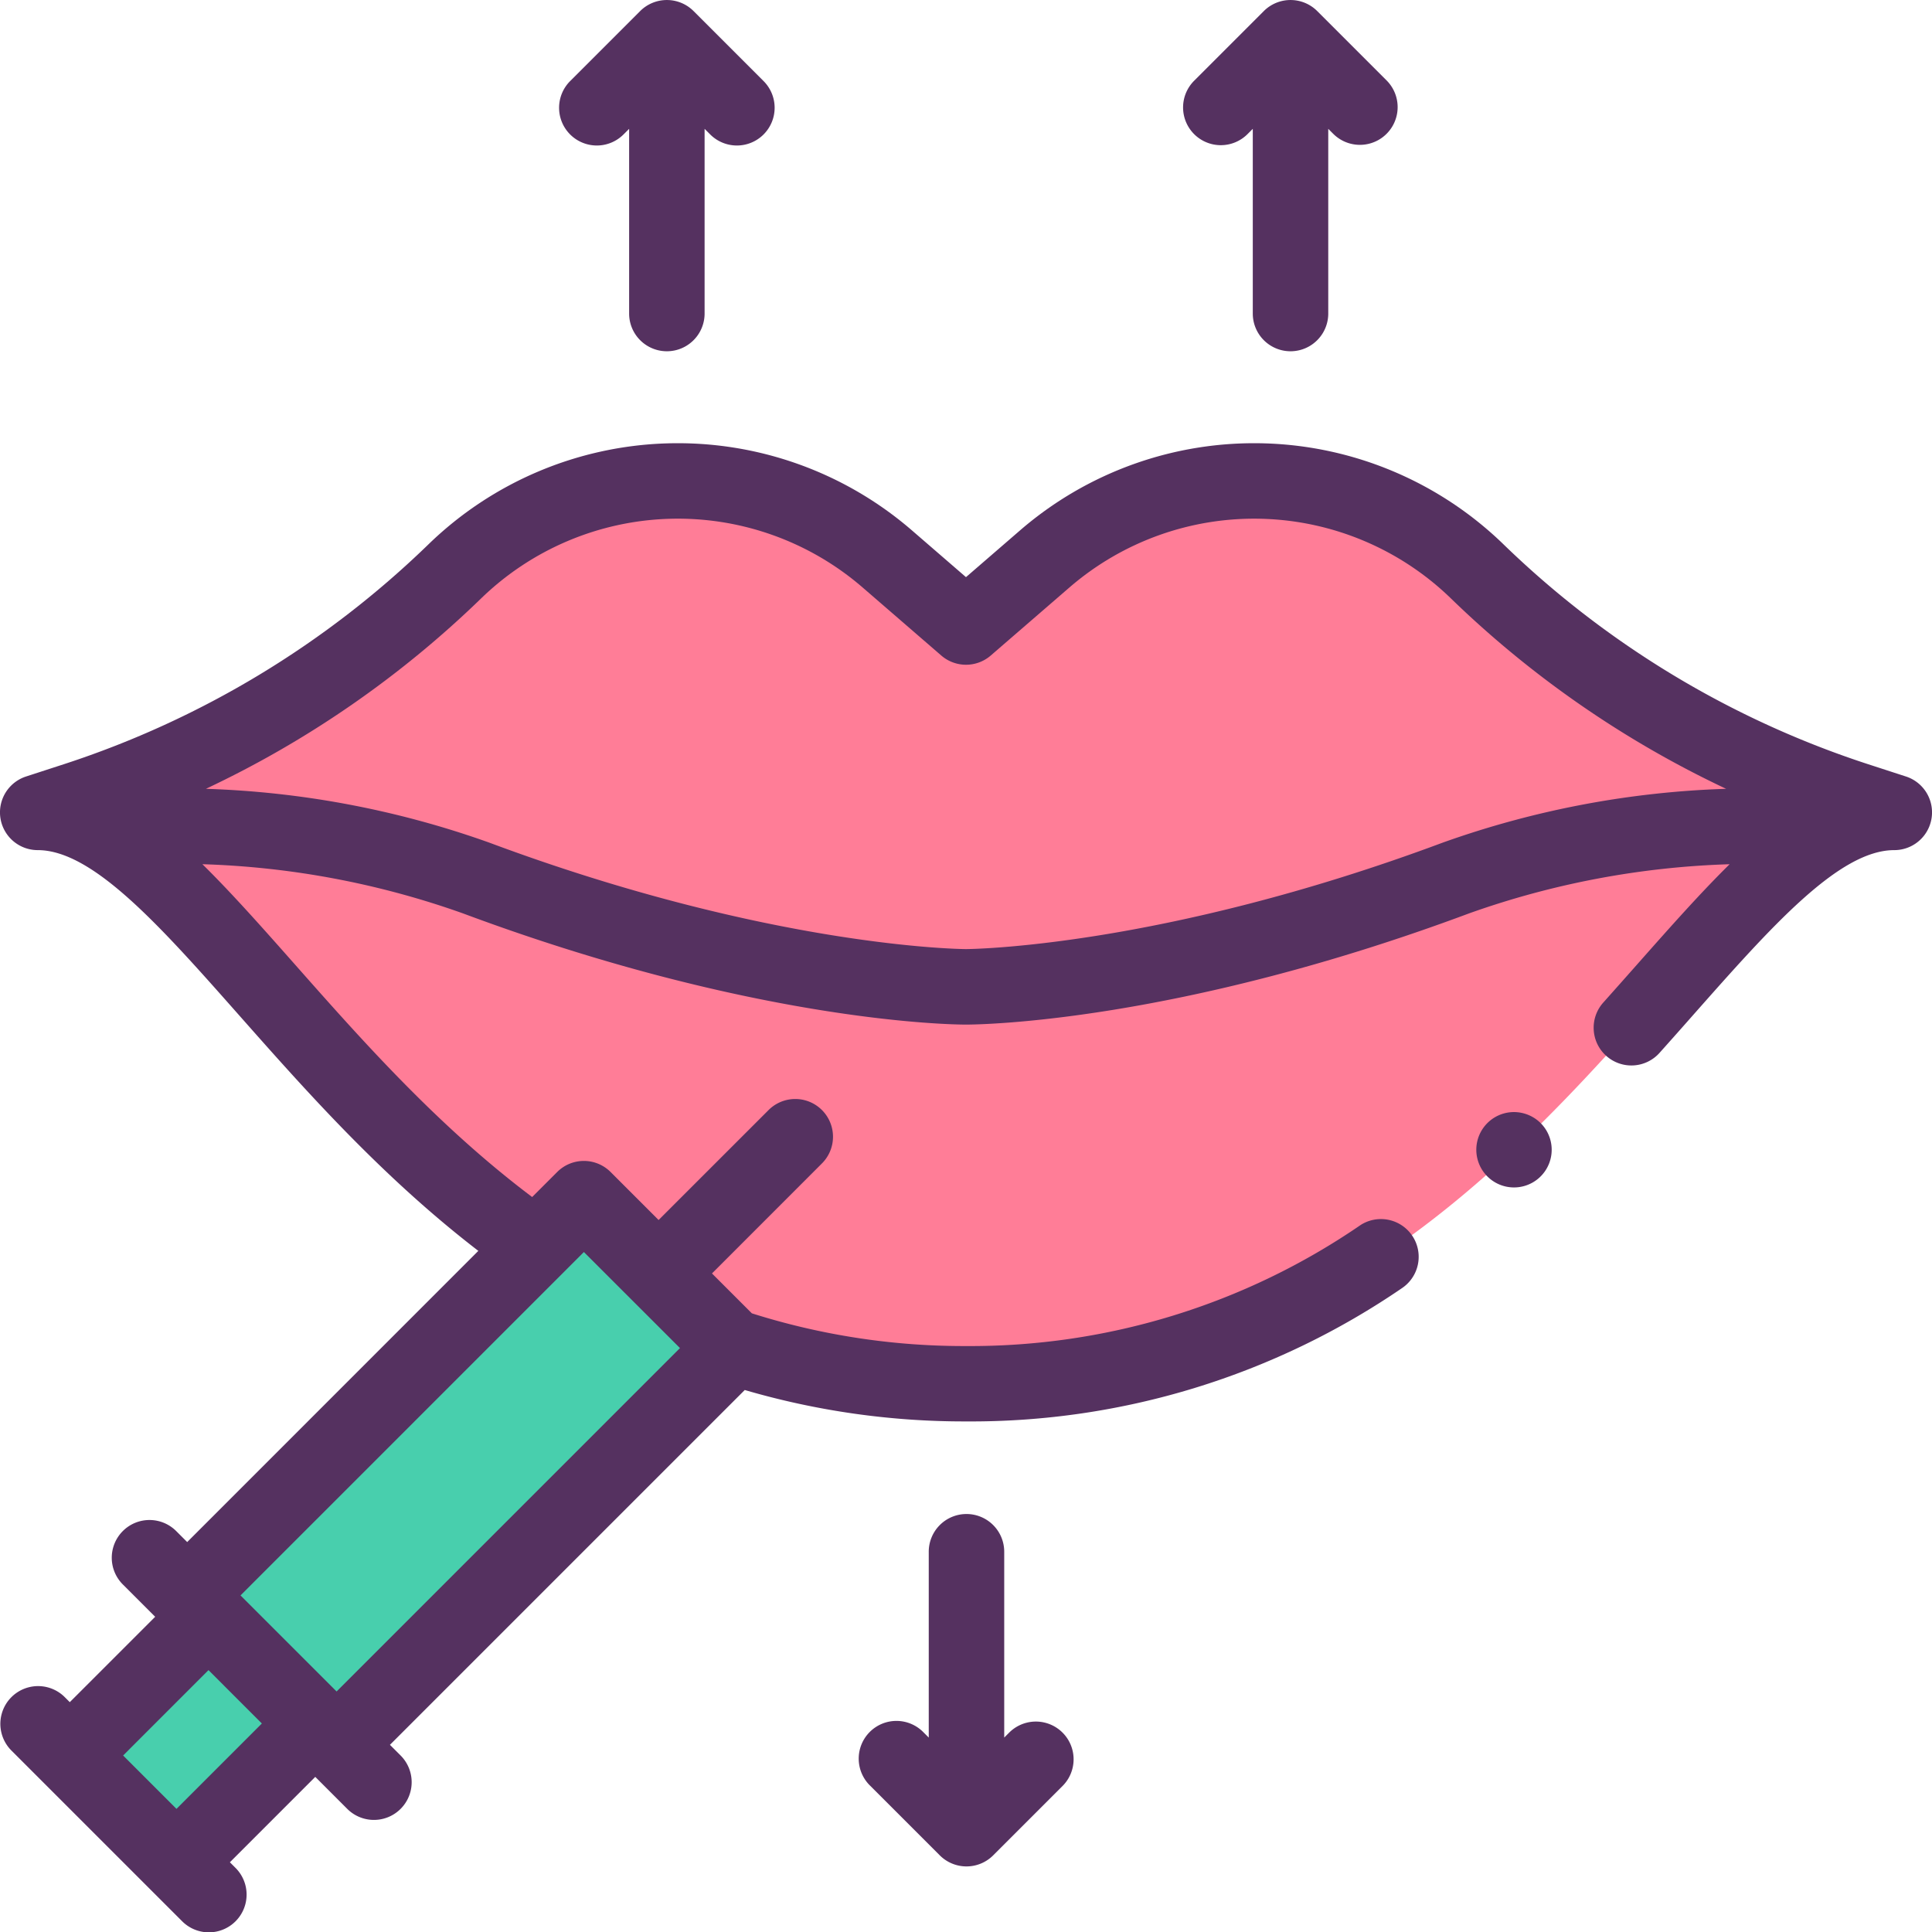
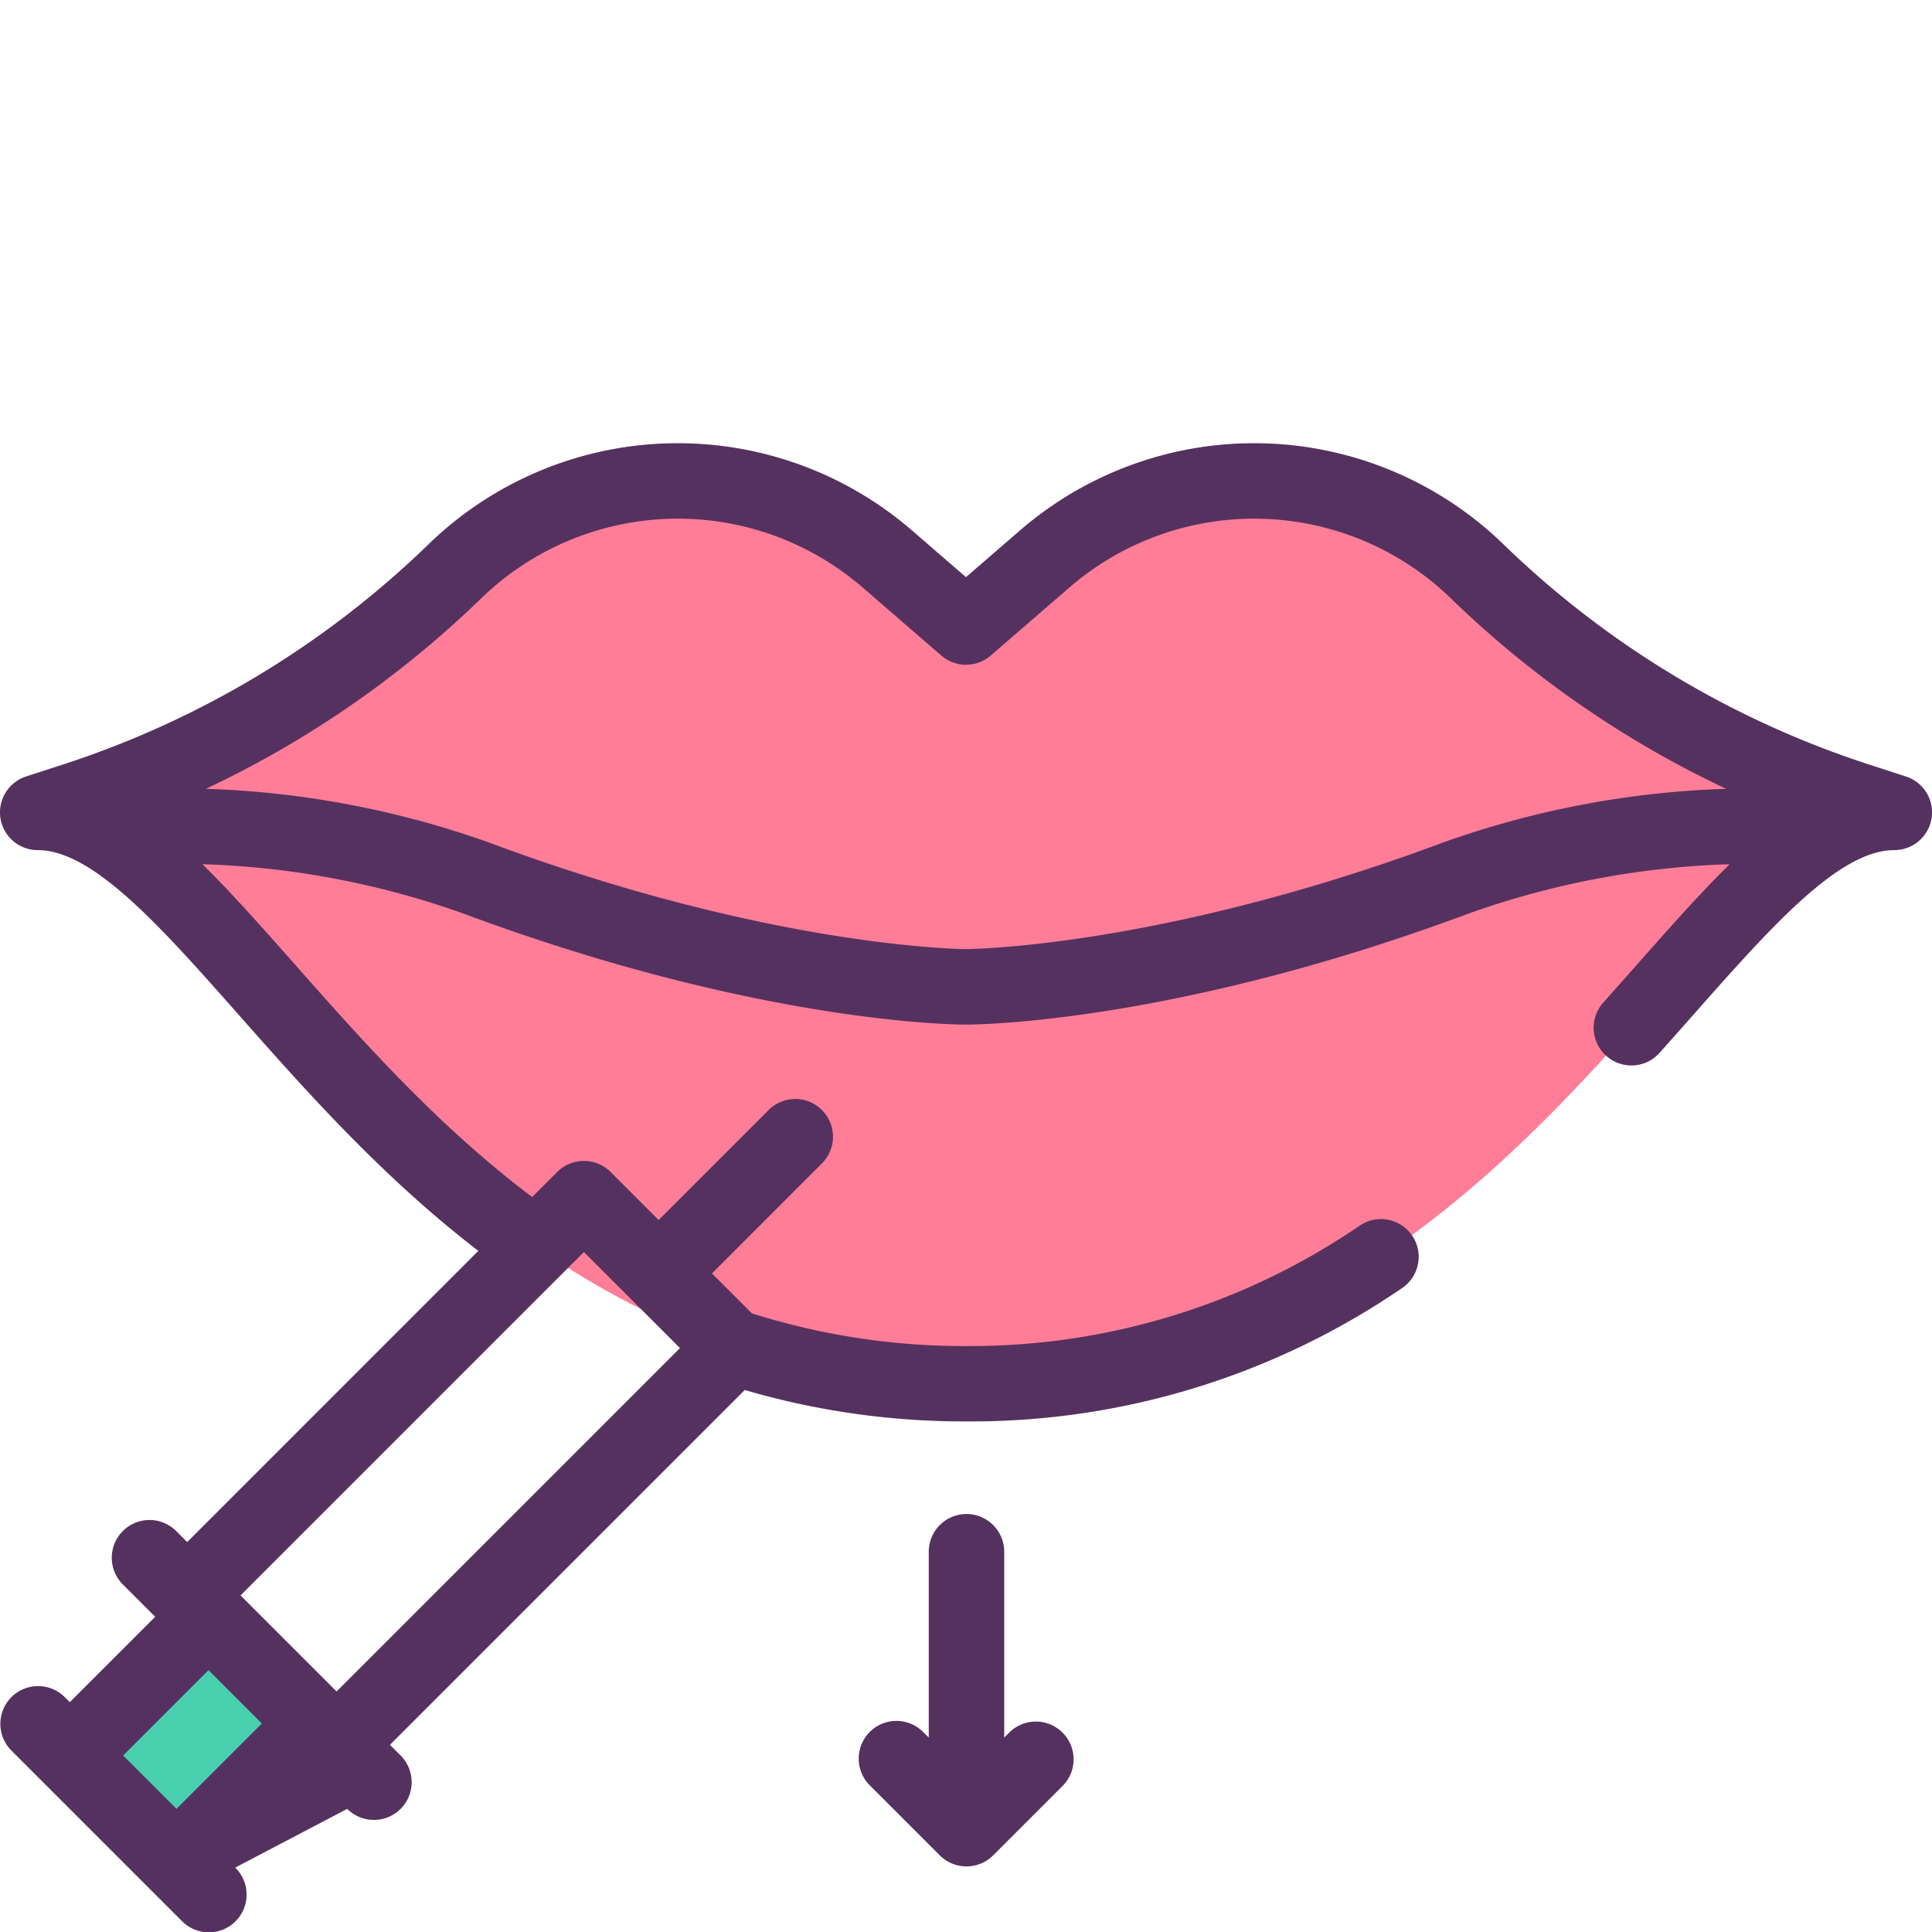
<svg xmlns="http://www.w3.org/2000/svg" width="225" height="225" viewBox="0 0 225 225">
  <g id="XMLID_860_" transform="translate(0 -0.001)">
    <g id="XMLID_1998_" transform="translate(4.395 56.012)">
      <path id="XMLID_623_" d="M226.212,166.056c-22.691,0-43.113,66.535-108.16,66.535h.11c-65.047,0-85.469-66.535-108.16-66.535l4.5-1.463A113.6,113.6,0,0,0,58.55,138.011a37.292,37.292,0,0,1,50.395-1.466l9.162,7.926,9.162-7.926a37.292,37.292,0,0,1,50.395,1.466,113.608,113.608,0,0,0,44.051,26.582Z" transform="translate(-10.001 -127.456)" fill="#ff7d97" />
    </g>
    <g id="XMLID_1673_" transform="translate(8.145 139.578)">
      <g id="XMLID_1894_" transform="translate(13.669)">
-         <path id="XMLID_622_" d="M0,0H24.609V65.345H0Z" transform="translate(46.199 0) rotate(45)" fill="#48cfad" />
-       </g>
+         </g>
      <g id="XMLID_1890_" transform="translate(0 48.69)">
        <path id="XMLID_605_" d="M0,0H17.578V22.852H0Z" transform="translate(16.156 0) rotate(45)" fill="#48cfad" />
      </g>
    </g>
    <g id="XMLID_627_" transform="translate(0 0.001)">
-       <path id="XMLID_994_" d="M221.966,156.271l-4.5-1.463a109.809,109.809,0,0,1-42.347-25.553,41.687,41.687,0,0,0-56.334-1.639l-6.287,5.438-6.287-5.438a41.687,41.687,0,0,0-56.334,1.639A109.811,109.811,0,0,1,7.533,154.808l-4.5,1.463a4.395,4.395,0,0,0,1.36,8.574c6.445,0,14.324,8.909,23.447,19.225,7.86,8.887,16.668,18.834,27.866,27.446L21.8,245.428l-1.243-1.243a4.395,4.395,0,1,0-6.215,6.215l3.729,3.729-9.944,9.944-.621-.621a4.395,4.395,0,0,0-6.215,6.215l19.887,19.887a4.395,4.395,0,1,0,6.215-6.215l-.621-.621,9.944-9.944L40.44,276.5a4.394,4.394,0,0,0,6.215-6.215l-1.243-1.243,41.322-41.322a90.927,90.927,0,0,0,25.68,3.658h.169A88.807,88.807,0,0,0,163.355,215.8a4.395,4.395,0,0,0-4.892-7.3,80.28,80.28,0,0,1-45.964,14.1,81.72,81.72,0,0,1-24.938-3.81l-4.644-4.644L95.685,201.37a4.395,4.395,0,1,0-6.215-6.215L76.7,207.922l-5.593-5.593a4.394,4.394,0,0,0-6.215,0l-2.917,2.917c-10.978-8.265-19.749-18.174-27.553-27-3.842-4.345-7.4-8.365-10.851-11.761A99.478,99.478,0,0,1,53.881,172.2c34.2,12.757,57.19,12.963,58.569,12.963h.073c1.408,0,24.4-.207,58.6-12.963a99.481,99.481,0,0,1,30.308-5.713c-3.451,3.4-7.009,7.416-10.851,11.761q-1.866,2.11-3.83,4.313a4.395,4.395,0,1,0,6.55,5.861q1.983-2.217,3.864-4.352c9.123-10.316,17-19.225,23.447-19.225a4.395,4.395,0,0,0,1.361-8.573ZM20.554,276.5l-6.215-6.215,9.943-9.944,6.215,6.215Zm58.636-53.664L39.2,262.829,28.011,251.642,68,211.651Zm88.857-58.874c-32.906,12.274-55.294,12.409-55.554,12.409h0c-.222,0-22.616-.129-55.539-12.409a108.342,108.342,0,0,0-32.973-6.257,118.654,118.654,0,0,0,32.027-22.151,32.9,32.9,0,0,1,44.457-1.293l9.162,7.926a4.4,4.4,0,0,0,5.75,0l9.163-7.926a32.9,32.9,0,0,1,44.456,1.293,118.653,118.653,0,0,0,32.027,22.151,108.357,108.357,0,0,0-32.975,6.257Z" transform="translate(0 -65.84)" fill="#553160" />
-       <path id="XMLID_1224_" d="M321.029,15.622l.616-.616V36.58a4.395,4.395,0,0,0,8.789,0V15.005l.616.616a4.395,4.395,0,0,0,6.215-6.215l-8.118-8.118a4.4,4.4,0,0,0-6.215,0l-8.118,8.118a4.395,4.395,0,1,0,6.216,6.215Z" transform="translate(-175.746 -0.001)" fill="#553160" />
-       <path id="XMLID_1242_" d="M155.754,15.622l.616-.616V36.58a4.395,4.395,0,0,0,8.789,0V15.005l.616.616a4.395,4.395,0,1,0,6.215-6.215l-8.118-8.118a4.4,4.4,0,0,0-6.215,0l-8.118,8.118a4.395,4.395,0,1,0,6.215,6.215Z" transform="translate(-83.102 -0.001)" fill="#553160" />
+       <path id="XMLID_994_" d="M221.966,156.271l-4.5-1.463a109.809,109.809,0,0,1-42.347-25.553,41.687,41.687,0,0,0-56.334-1.639l-6.287,5.438-6.287-5.438a41.687,41.687,0,0,0-56.334,1.639A109.811,109.811,0,0,1,7.533,154.808l-4.5,1.463a4.395,4.395,0,0,0,1.36,8.574c6.445,0,14.324,8.909,23.447,19.225,7.86,8.887,16.668,18.834,27.866,27.446L21.8,245.428l-1.243-1.243a4.395,4.395,0,1,0-6.215,6.215l3.729,3.729-9.944,9.944-.621-.621a4.395,4.395,0,0,0-6.215,6.215l19.887,19.887a4.395,4.395,0,1,0,6.215-6.215L40.44,276.5a4.394,4.394,0,0,0,6.215-6.215l-1.243-1.243,41.322-41.322a90.927,90.927,0,0,0,25.68,3.658h.169A88.807,88.807,0,0,0,163.355,215.8a4.395,4.395,0,0,0-4.892-7.3,80.28,80.28,0,0,1-45.964,14.1,81.72,81.72,0,0,1-24.938-3.81l-4.644-4.644L95.685,201.37a4.395,4.395,0,1,0-6.215-6.215L76.7,207.922l-5.593-5.593a4.394,4.394,0,0,0-6.215,0l-2.917,2.917c-10.978-8.265-19.749-18.174-27.553-27-3.842-4.345-7.4-8.365-10.851-11.761A99.478,99.478,0,0,1,53.881,172.2c34.2,12.757,57.19,12.963,58.569,12.963h.073c1.408,0,24.4-.207,58.6-12.963a99.481,99.481,0,0,1,30.308-5.713c-3.451,3.4-7.009,7.416-10.851,11.761q-1.866,2.11-3.83,4.313a4.395,4.395,0,1,0,6.55,5.861q1.983-2.217,3.864-4.352c9.123-10.316,17-19.225,23.447-19.225a4.395,4.395,0,0,0,1.361-8.573ZM20.554,276.5l-6.215-6.215,9.943-9.944,6.215,6.215Zm58.636-53.664L39.2,262.829,28.011,251.642,68,211.651Zm88.857-58.874c-32.906,12.274-55.294,12.409-55.554,12.409h0c-.222,0-22.616-.129-55.539-12.409a108.342,108.342,0,0,0-32.973-6.257,118.654,118.654,0,0,0,32.027-22.151,32.9,32.9,0,0,1,44.457-1.293l9.162,7.926a4.4,4.4,0,0,0,5.75,0l9.163-7.926a32.9,32.9,0,0,1,44.456,1.293,118.653,118.653,0,0,0,32.027,22.151,108.357,108.357,0,0,0-32.975,6.257Z" transform="translate(0 -65.84)" fill="#553160" />
      <path id="XMLID_1269_" d="M245.178,426.735l-.616.616V405.777a4.395,4.395,0,1,0-8.789,0v21.575l-.616-.616a4.395,4.395,0,1,0-6.215,6.215l8.118,8.118a4.394,4.394,0,0,0,6.215,0l8.118-8.118a4.395,4.395,0,0,0-6.215-6.215Z" transform="translate(-127.611 -224.994)" fill="#553160" />
-       <path id="XMLID_1409_" d="M395.606,294.711a4.389,4.389,0,1,0,3.107,1.283A4.424,4.424,0,0,0,395.606,294.711Z" transform="translate(-219.292 -165.2)" fill="#553160" />
    </g>
  </g>
</svg>